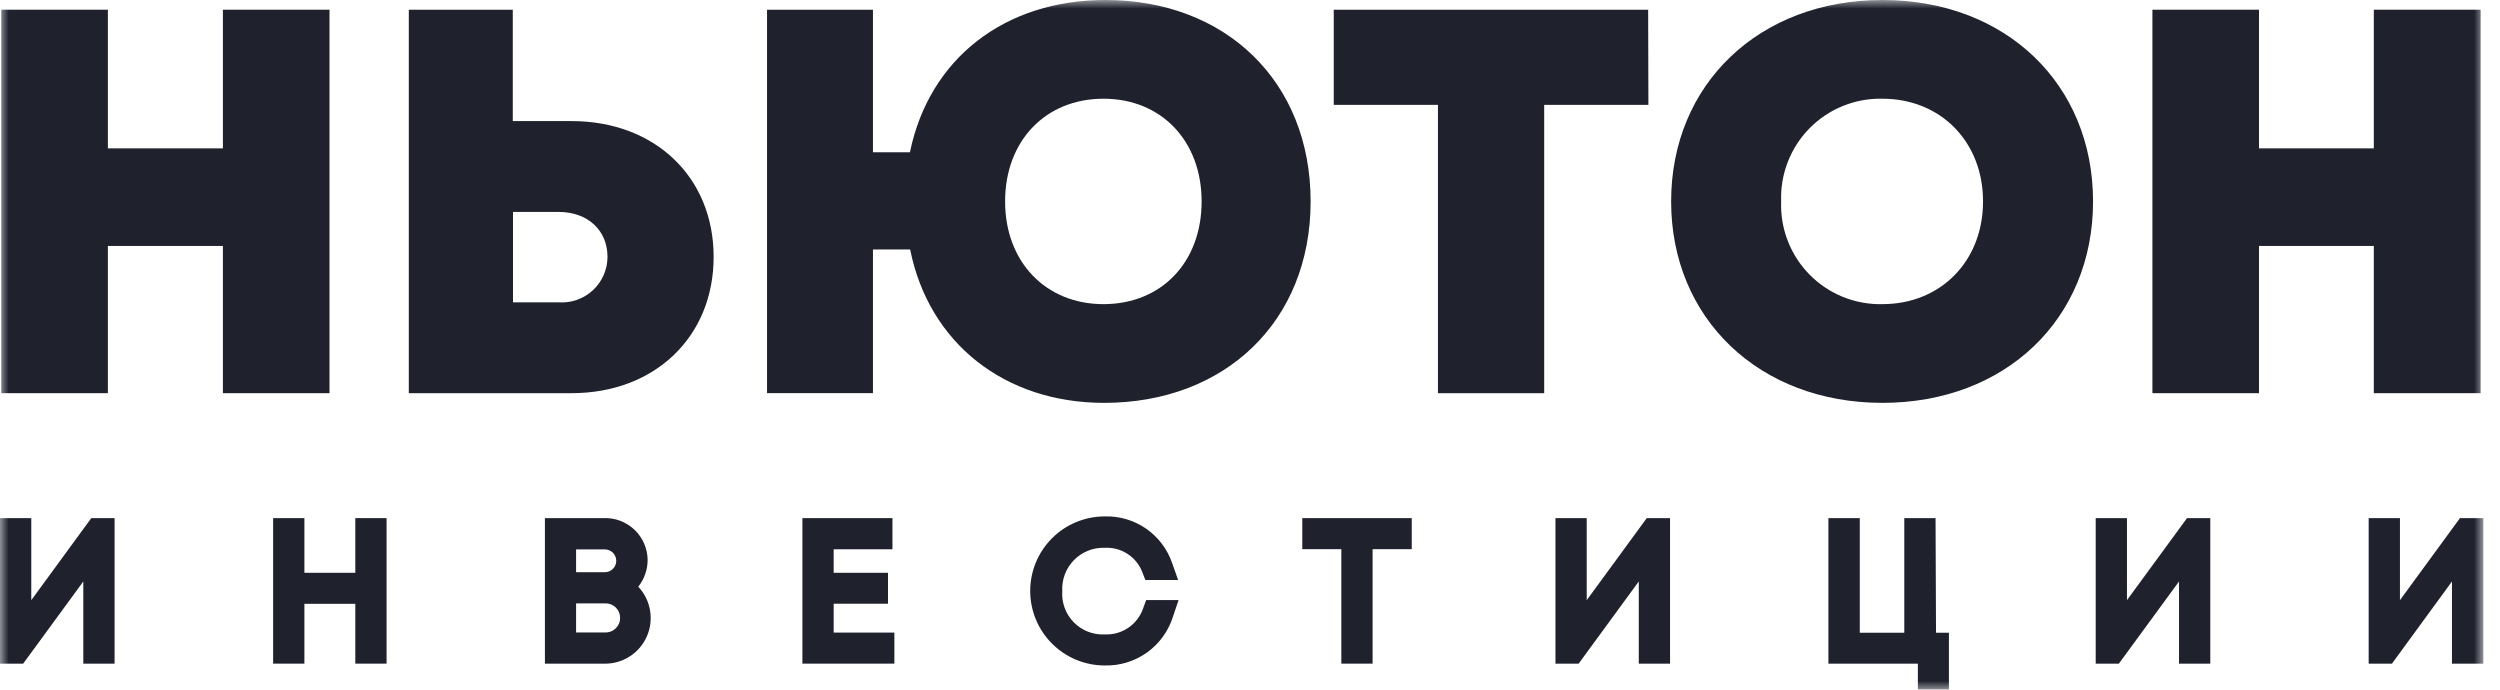
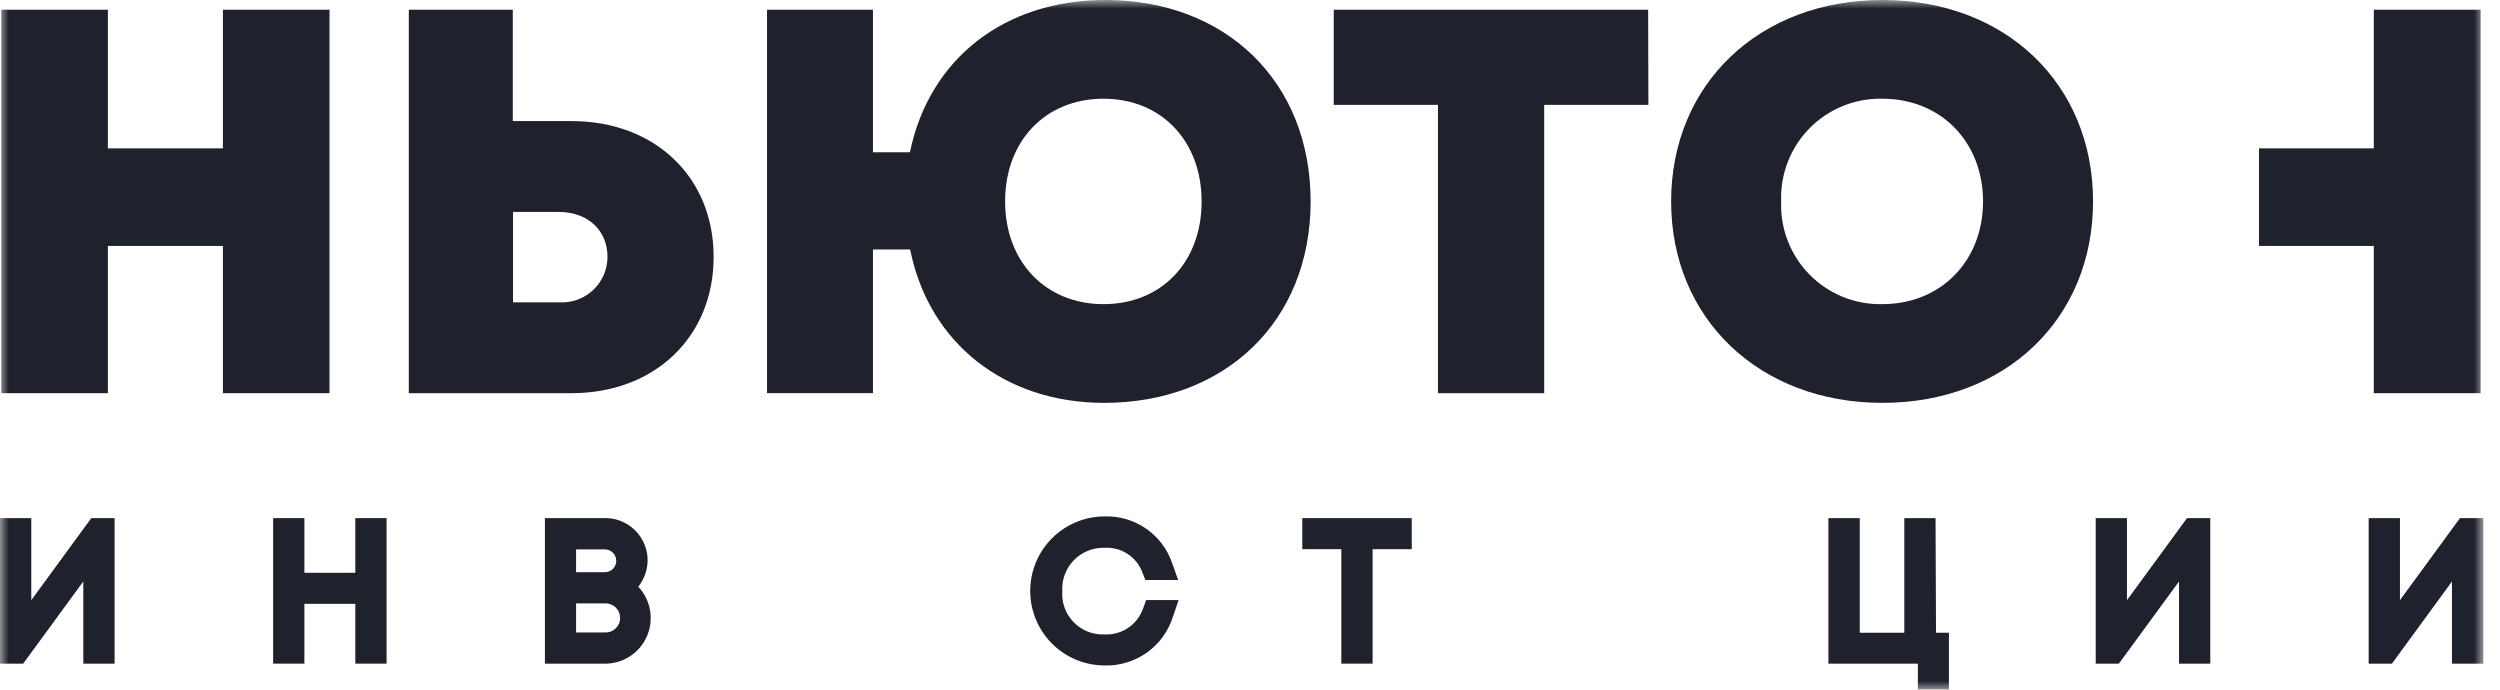
<svg xmlns="http://www.w3.org/2000/svg" width="145" height="40" viewBox="0 0 145 40" fill="none">
  <mask id="mask0_2085_1573" style="mask-type:luminance" maskUnits="userSpaceOnUse" x="0" y="0" width="145" height="40">
    <path d="M144.035 0H0V40H144.035V0Z" fill="white" />
  </mask>
  <g mask="url(#mask0_2085_1573)">
    <path d="M19.111 0.563V22.804H12.929V14.265H6.257V22.804H0.074V0.563H6.257V8.605H12.929V0.563H19.111Z" fill="#1F222D" />
    <path d="M41.391 14.9C41.391 19.534 37.982 22.804 33.15 22.804H23.711V0.563H29.741V7.023H33.15C37.982 7.023 41.391 10.267 41.391 14.9ZM35.235 14.9C35.235 13.351 34.083 12.292 32.402 12.292H29.754V17.535H32.402C32.764 17.56 33.127 17.511 33.469 17.39C33.811 17.269 34.125 17.079 34.39 16.832C34.656 16.585 34.868 16.286 35.013 15.954C35.159 15.622 35.234 15.263 35.235 14.9Z" fill="#1F222D" />
    <path d="M76.016 11.683C76.016 18.666 71.031 23.366 64.041 23.366C58.263 23.366 53.874 19.897 52.789 14.47H50.631V22.803H44.488V0.563H50.631V8.83H52.776C53.894 3.409 58.25 0 64.121 0C71.071 0 76.016 4.713 76.016 11.683ZM69.694 11.683C69.694 8.188 67.371 5.726 64.002 5.726C60.633 5.726 58.296 8.175 58.296 11.683C58.296 15.191 60.653 17.64 64.002 17.64C67.351 17.64 69.694 15.224 69.694 11.683Z" fill="#1F222D" />
    <path d="M95.607 6.083H89.563V22.804H83.401V6.083H77.357V0.563H95.593L95.607 6.083Z" fill="#1F222D" />
    <path d="M96.926 11.683C96.926 4.885 102.029 0 109.178 0C116.327 0 121.397 4.865 121.397 11.683C121.397 18.501 116.314 23.366 109.178 23.366C102.043 23.366 96.926 18.481 96.926 11.683ZM109.178 17.64C112.567 17.64 115.016 15.138 115.016 11.683C115.016 8.228 112.567 5.726 109.178 5.726C108.395 5.708 107.616 5.851 106.89 6.145C106.164 6.439 105.506 6.879 104.956 7.437C104.406 7.995 103.976 8.659 103.693 9.389C103.409 10.12 103.278 10.9 103.307 11.683C103.278 12.466 103.409 13.246 103.693 13.976C103.976 14.707 104.406 15.371 104.956 15.929C105.506 16.487 106.164 16.927 106.89 17.221C107.616 17.515 108.395 17.658 109.178 17.64Z" fill="#1F222D" />
-     <path d="M143.877 0.563V22.804H137.681V14.265H131.022V22.804H124.84V0.563H131.022V8.605H137.681V0.563H143.877Z" fill="#1F222D" />
+     <path d="M143.877 0.563V22.804H137.681V14.265H131.022V22.804V0.563H131.022V8.605H137.681V0.563H143.877Z" fill="#1F222D" />
    <path d="M0.324 38.491H0V30.051H1.814V34.81L5.295 30.051H5.673H6.321H6.646V38.491H4.832V33.725L1.344 38.491H0.966H0.324Z" fill="#1F222D" />
    <path d="M22.421 38.491H20.608V35.022H17.655V38.491H15.842V30.051H17.655V33.222H20.608V30.051H22.421V38.491Z" fill="#1F222D" />
    <path d="M34.988 38.491H31.605V30.052H34.981C35.312 30.035 35.643 30.084 35.954 30.199C36.264 30.313 36.549 30.489 36.79 30.715C37.031 30.942 37.224 31.216 37.357 31.519C37.49 31.823 37.56 32.15 37.563 32.481C37.56 33.043 37.369 33.589 37.02 34.03C37.381 34.412 37.619 34.894 37.705 35.413C37.791 35.932 37.721 36.464 37.503 36.943C37.285 37.422 36.929 37.824 36.481 38.1C36.033 38.376 35.514 38.512 34.988 38.491ZM33.413 36.684H35.081C35.195 36.689 35.31 36.671 35.417 36.631C35.525 36.591 35.623 36.529 35.706 36.45C35.788 36.371 35.855 36.276 35.9 36.17C35.945 36.065 35.968 35.951 35.968 35.837C35.968 35.722 35.945 35.609 35.9 35.504C35.854 35.399 35.788 35.304 35.705 35.225C35.622 35.147 35.524 35.086 35.417 35.046C35.309 35.007 35.195 34.99 35.081 34.996H33.413V36.684ZM33.413 33.189H35.081C35.256 33.189 35.425 33.119 35.549 32.995C35.673 32.871 35.743 32.703 35.743 32.527C35.743 32.352 35.673 32.183 35.549 32.059C35.425 31.935 35.256 31.865 35.081 31.865H33.413V33.189Z" fill="#1F222D" />
-     <path d="M51.874 38.491H46.539V30.051H51.762V31.858H48.353V33.222H51.504V35.016H48.353V36.69H51.874V38.491Z" fill="#1F222D" />
    <path d="M64.074 38.597C62.928 38.597 61.828 38.141 61.018 37.331C60.207 36.52 59.752 35.421 59.752 34.274C59.752 33.128 60.207 32.029 61.018 31.218C61.828 30.407 62.928 29.952 64.074 29.952C64.927 29.926 65.766 30.174 66.469 30.658C67.171 31.143 67.701 31.839 67.98 32.646L68.331 33.639H66.431L66.245 33.162C66.075 32.732 65.774 32.366 65.384 32.117C64.995 31.867 64.536 31.747 64.074 31.772C63.743 31.761 63.412 31.818 63.104 31.942C62.796 32.065 62.517 32.252 62.286 32.489C62.054 32.726 61.874 33.01 61.758 33.32C61.642 33.631 61.592 33.963 61.612 34.294C61.59 34.625 61.638 34.957 61.754 35.267C61.869 35.578 62.049 35.861 62.282 36.097C62.514 36.334 62.794 36.518 63.103 36.639C63.412 36.759 63.743 36.813 64.074 36.796C64.558 36.819 65.035 36.685 65.436 36.414C65.837 36.143 66.139 35.75 66.298 35.294L66.477 34.804H68.357L68.039 35.744C67.781 36.587 67.253 37.322 66.537 37.838C65.821 38.353 64.956 38.62 64.074 38.597Z" fill="#1F222D" />
    <path d="M79.611 38.491H77.797V31.852H75.533V30.051H81.881V31.852H79.611V38.491Z" fill="#1F222D" />
-     <path d="M90.541 38.491H90.217V30.051H92.03V34.81L95.512 30.051H95.889H96.538H96.863V38.491H95.049V33.725L91.561 38.491H91.183H90.541Z" fill="#1F222D" />
    <path d="M113.037 40H111.236V38.491H106.047V30.051H107.867V36.697H110.449V30.051H112.262L112.289 36.697H113.037V40Z" fill="#1F222D" />
    <path d="M121.875 38.491H121.551V30.051H123.364V34.81L126.847 30.051H127.223H127.872H128.197V38.491H126.383V33.725L122.894 38.491H122.517H121.875Z" fill="#1F222D" />
    <path d="M137.707 38.491H137.383V30.051H139.197V34.81L142.678 30.051H143.055H143.704H144.035V38.491H142.214V33.725L138.733 38.491H138.349H137.707Z" fill="#1F222D" />
  </g>
</svg>